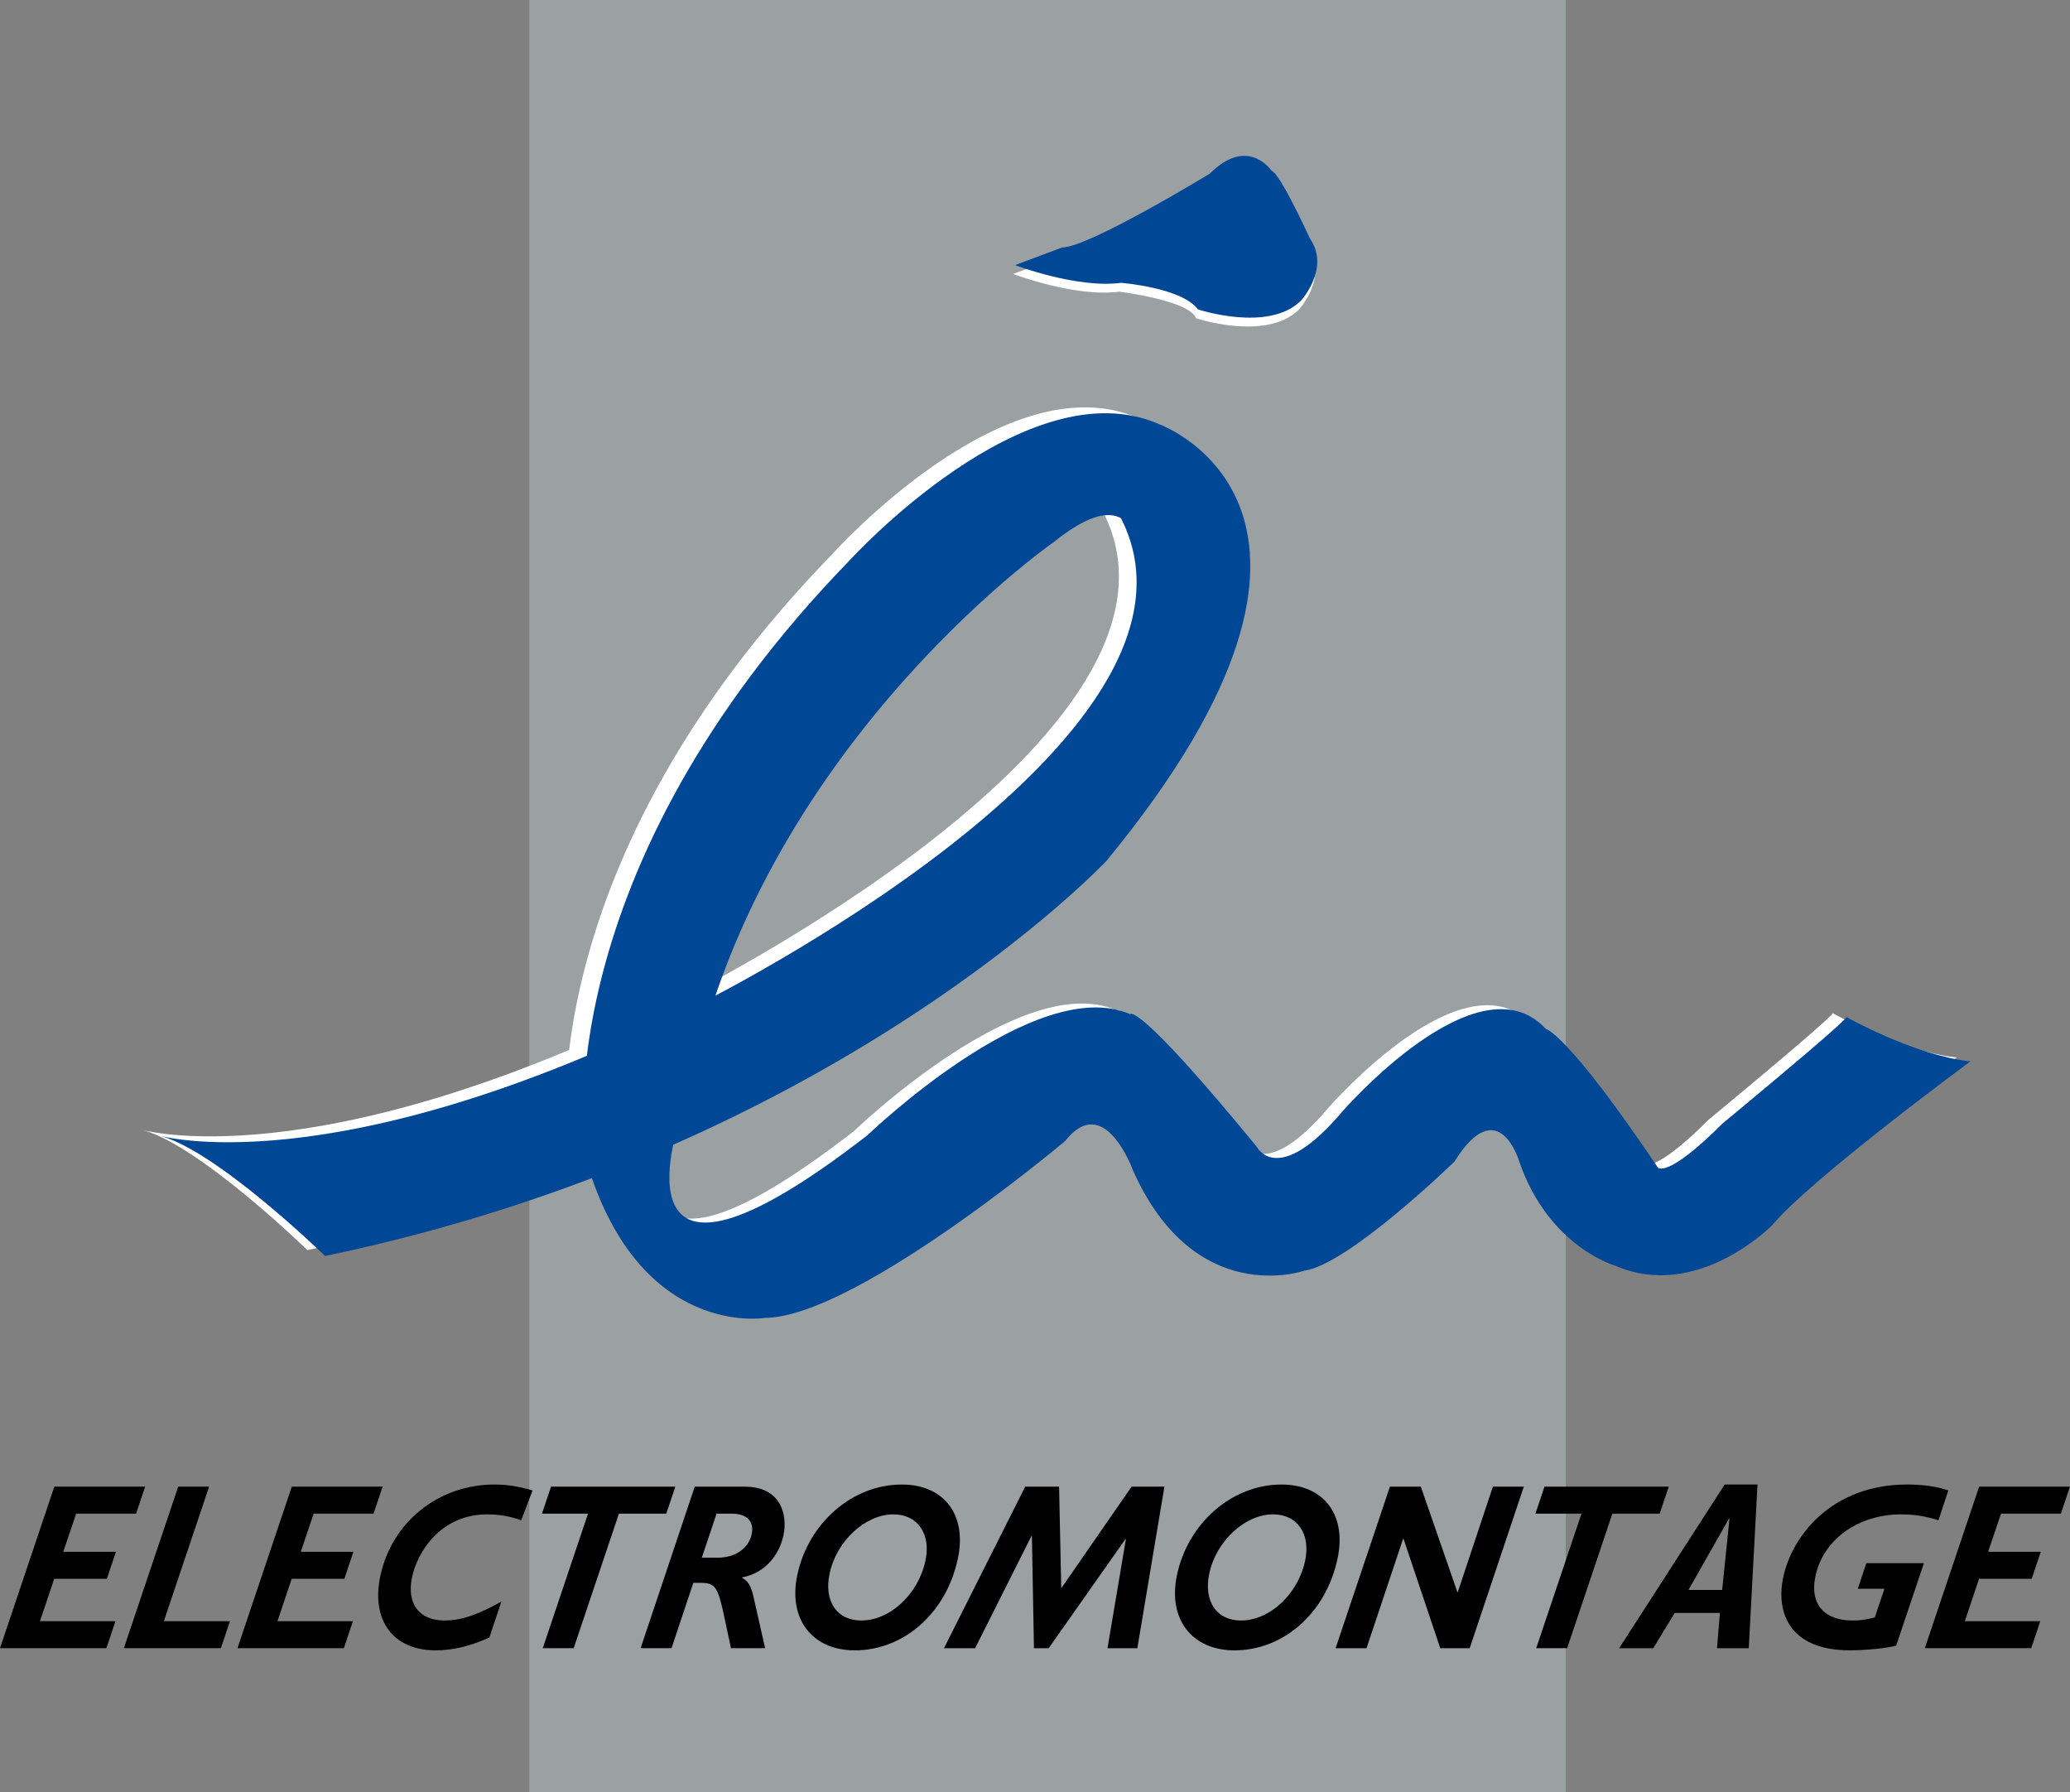
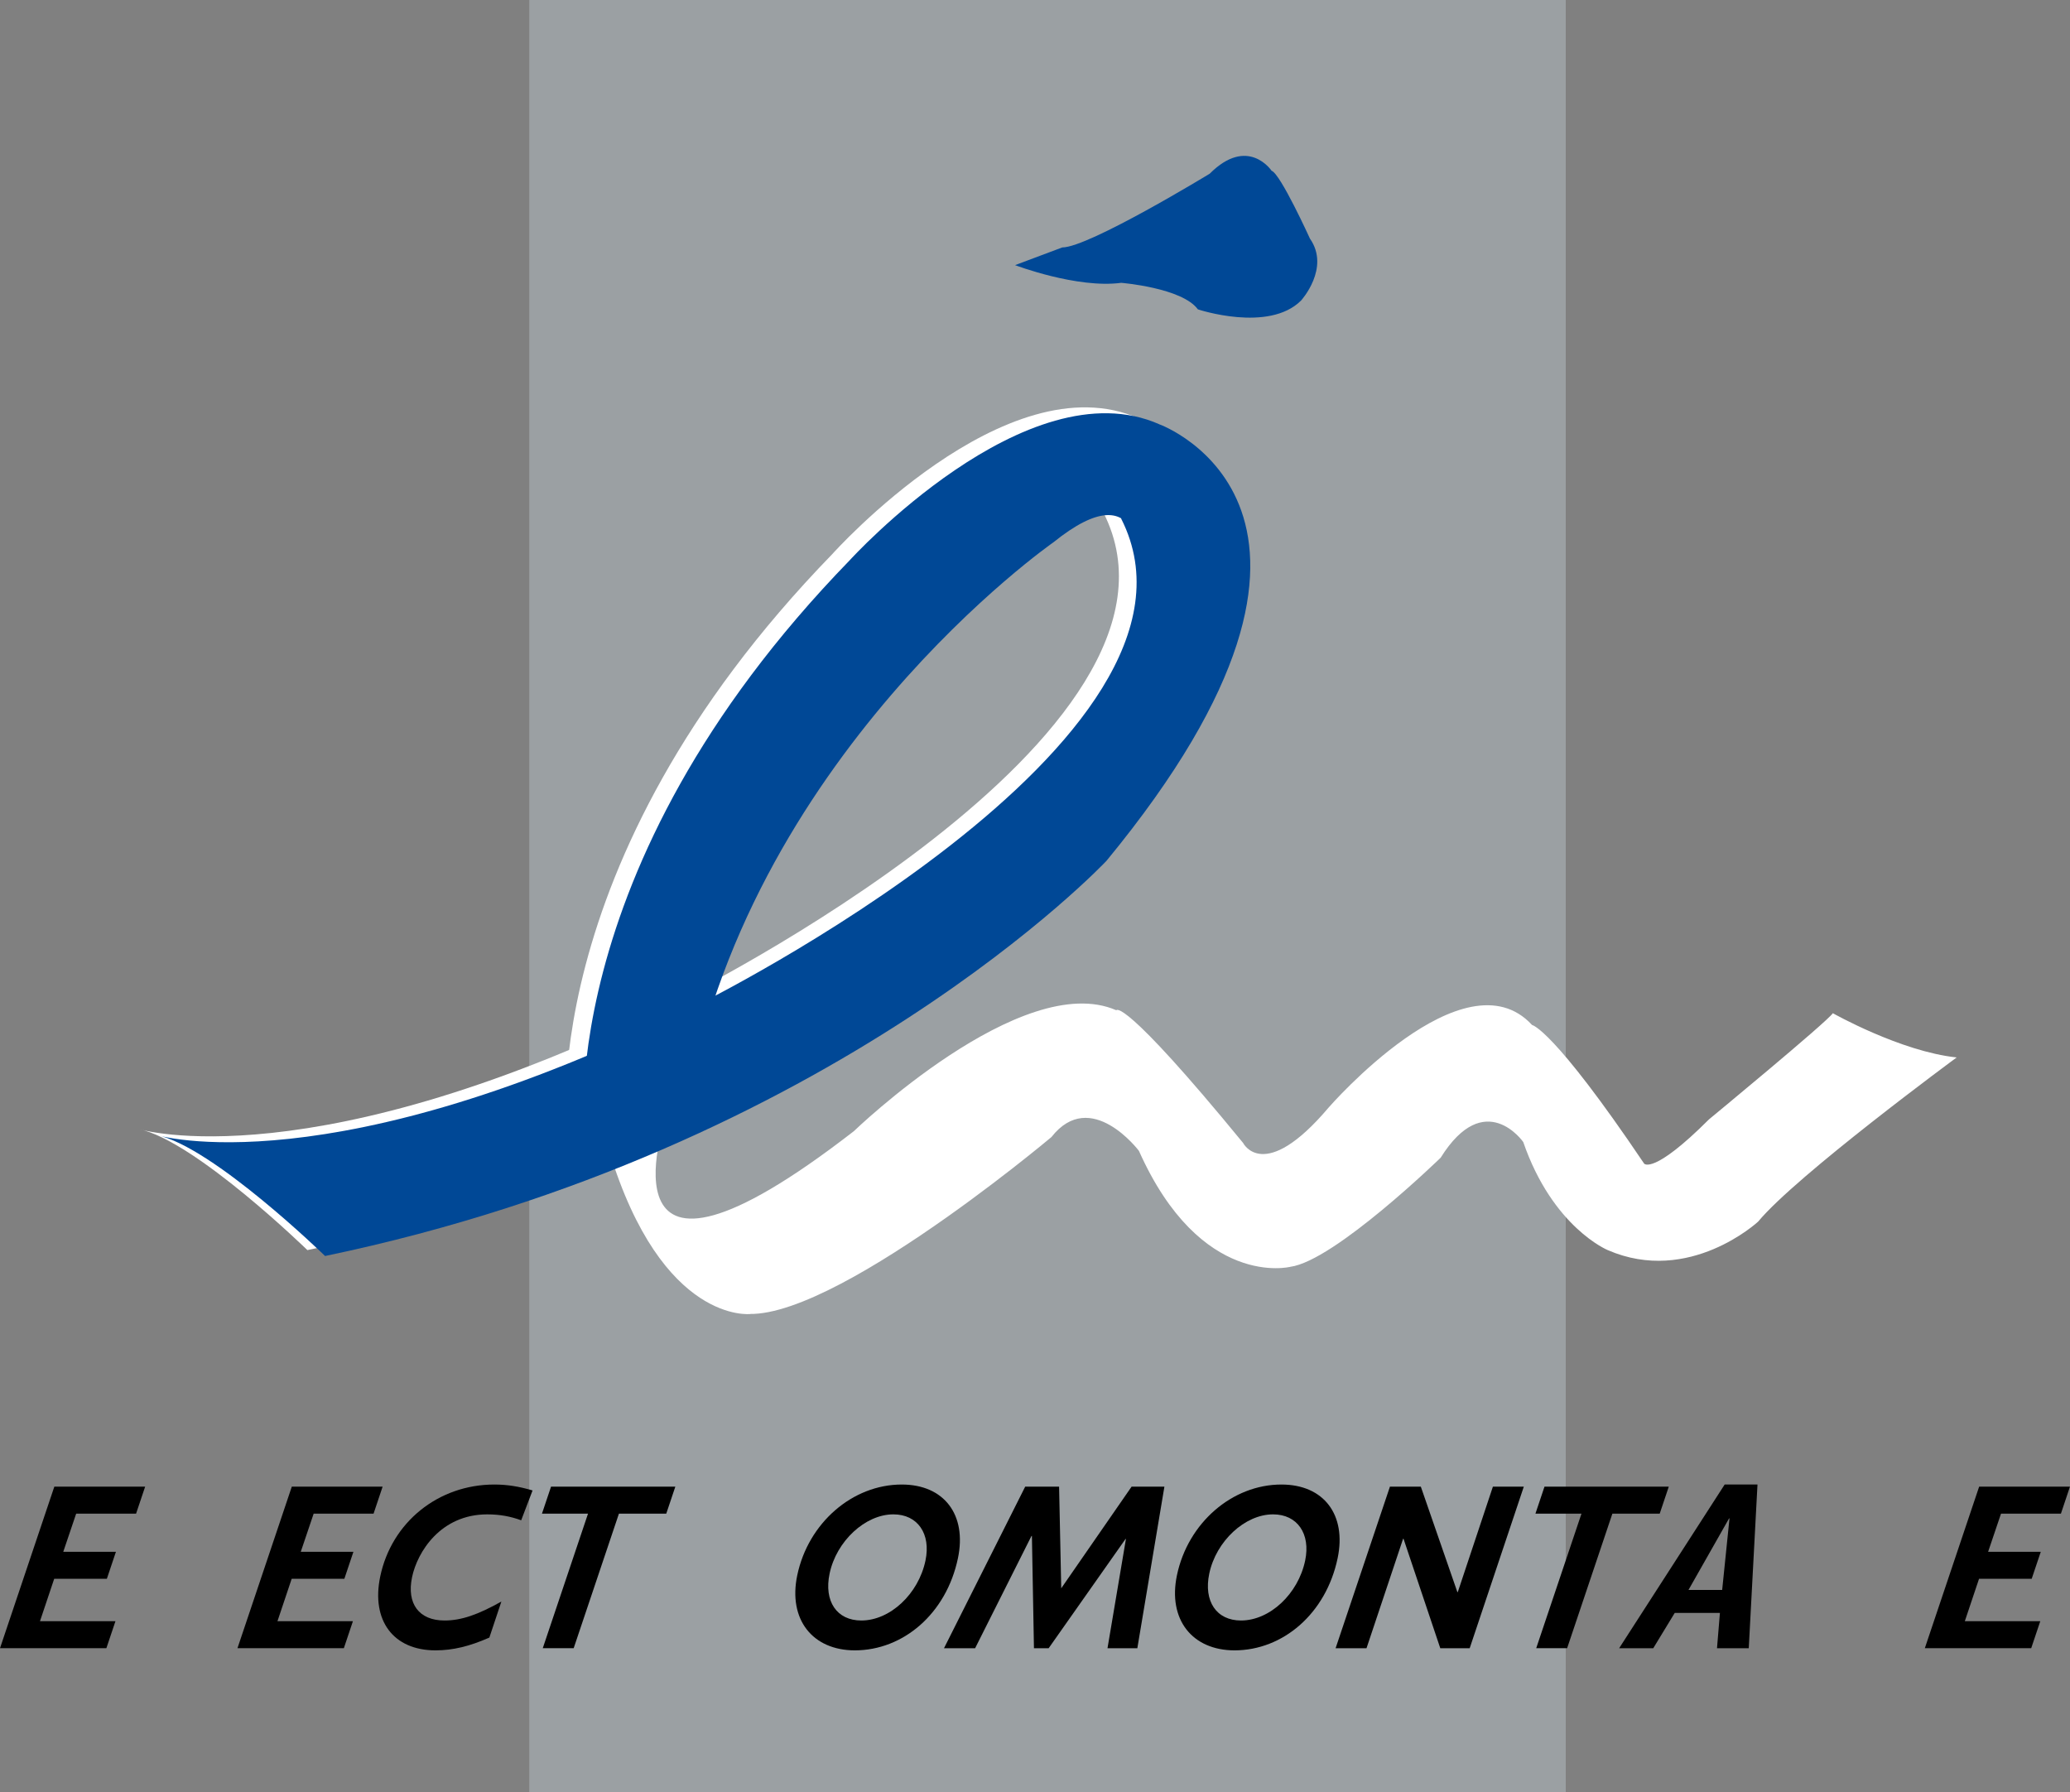
<svg xmlns="http://www.w3.org/2000/svg" version="1.1" id="Calque_1" x="0px" y="0px" viewBox="0 0 175.502 151.925" style="enable-background:new 0 0 175.502 151.925;" xml:space="preserve">
  <rect x="0" y="0" width="175.502" height="151.925" fill="#808080" stroke="none" />
  <style type="text/css">
	.st0{fill:#9BA0A3;}
	.st1{fill:#FFFFFF;}
	.st2{fill:#004896;}
</style>
  <g>
    <rect x="44.874" class="st0" width="87.874" height="151.925" />
    <path class="st1" d="M56.395,94.892c0,0-6.25,18.25,16,1c0,0,14.25-13.749,22.25-10.249c0,0,0.5-1.25,10.75,11.249   c0,0,1.75,3.5,7.25-3c0,0,11.5-13.249,17.25-6.999c0,0,1.75,0.25,9.5,11.749c0,0,0.75,1,5.5-3.75c0,0,10-8.249,10.5-8.999   c0,0,5.75,3.25,10.5,3.75c0,0-13.584,9.999-16.834,13.917c0,0-5.834,5.416-12.75,2.416c0,0-4.666-1.916-7.166-9.166   c0,0-3.25-4.667-7,1.332c0,0-9,8.75-12.75,9.25c0,0-7.584,1.918-12.834-9.832c0,0-4.084-5.417-7.416-1.168c0,0-20.5,17.25-27,14.75   s1.5,0.25,1.5,0.25s-7.5,0.918-12-13.832L56.395,94.892z" />
    <path class="st1" d="M11.811,95.726c0,0,14.75,4.5,45.75-11c0,0,45.5-22.5,36-41.25l3.25-8c0,0,20,7.25-4.5,37   c0,0-23,24.5-66.25,33.5C26.061,105.976,16.561,96.726,11.811,95.726z" />
    <path class="st1" d="M95.561,47.476c0,0,0-8.25-7.75-2c0,0-26.25,18.25-31.25,48.75l-8.5,2.5c0,0-3.25-23.25,22.5-49.75   c0,0,14.75-16.5,26-11.5L95.561,47.476z" />
-     <path class="st1" d="M110.895,20.976c0,0-2.5-5.5-3.25-5.75c0,0-2-3-5.25,0.25c0,0-10.25,6.25-12.5,6.25l-4,1.5c0,0,5.25,2,9,1.5   c0,0,6,0.75,6.5,2.25c0,0,6,2,8.75-0.75C110.145,26.226,112.645,23.476,110.895,20.976z" />
    <path class="st2" d="M111.061,20.226c0,0-2.5-5.5-3.25-5.75c0,0-2-3-5.25,0.25c0,0-10.25,6.25-12.5,6.25l-4,1.5c0,0,5.25,2,9,1.5   c0,0,5.166,0.417,6.5,2.25c0,0,6,2,8.75-0.75C110.311,25.476,112.811,22.726,111.061,20.226z" />
    <path class="st2" d="M13.311,96.226c0,0,14.75,4.5,45.75-11c0,0,45.5-22.5,36-41.25l3.25-8c0,0,20,7.25-4.5,37   c0,0-23,24.5-66.25,33.5C27.561,106.476,18.061,97.226,13.311,96.226z" />
    <path class="st2" d="M96.561,48.142c0,0,0.5-8.417-7.25-2.167c0,0-26.25,18.25-31.25,48.75l-8.5,2.5c0,0-3.25-23.25,22.5-49.75   c0,0,15-16.5,26.25-11.5L96.561,48.142z" />
-     <path class="st2" d="M57.561,95.226c0,0-6.25,18.25,16,1c0,0,14.25-13.75,22.25-10.25c0,0,0.5-1.25,10.75,11.25   c0,0,1.75,3.5,7.25-3c0,0,11.5-13.25,17.25-7c0,0,1.75,0.25,9.5,11.75c0,0,0.75,1,5.5-3.75c0,0,10-8.25,10.5-9   c0,0,5.75,3.25,10.5,3.75c0,0-13.584,10-16.834,13.916c0,0-6.332,6.418-13.25,3.418c0,0-5.666-1.584-8.166-8.834c0,0-1.75-6-5.5,0   c0,0-9,8.75-12.75,9.25c0,0-9.25,3.25-14.5-8.5c0,0-2.416-6.75-5.75-2.5c0,0-20.5,17.25-27,14.75s1.5,0.25,1.5,0.25   s-10.5,1.75-15-13L57.561,95.226z" />
    <path d="M11.537,128.318H6.458l-1.094,3.233h4.465l-0.769,2.29H4.595l-1.206,3.595h6.399l-0.769,2.289H0l4.606-13.696h7.7   L11.537,128.318z" />
-     <path d="M13.891,137.436h5.604l-0.77,2.289h-8.224l4.607-13.696h2.621L13.891,137.436z" />
    <path d="M31.672,128.318h-5.079l-1.093,3.233h4.464l-0.769,2.29H24.73l-1.206,3.595h6.398l-0.769,2.289h-9.02l4.607-13.696h7.7   L31.672,128.318z" />
    <path d="M44.188,128.881c-0.873-0.321-1.793-0.502-2.877-0.502c-3.958,0-5.929,3.193-6.375,5.322   c-0.471,2.249,0.585,3.675,2.754,3.675c1.41,0,2.812-0.482,4.819-1.606l-1.019,3.053c-1.674,0.742-3.101,1.084-4.565,1.084   c-3.579,0-5.47-2.53-4.687-6.266c0.964-4.599,4.923-7.792,9.677-7.792c1.085,0,2.081,0.16,3.238,0.502L44.188,128.881z" />
    <path d="M56.488,128.318h-4.013l-3.837,11.407h-2.621l3.837-11.407h-3.904l0.769-2.289h10.538L56.488,128.318z" />
-     <path d="M60.754,128.318h1.283c1.302,0,1.922,0.663,1.694,1.747c-0.211,1.005-1.158,1.988-2.93,1.988h-1.301L60.754,128.318z    M58.902,126.029l-4.589,13.696h2.621l1.849-5.543h0.56c1.283,0,1.51,0.302,2.04,2.772l0.594,2.771h2.892l-0.984-4.358   c-0.183-0.763-0.363-1.285-0.964-1.606l0.008-0.04c1.96-0.382,3.147-1.908,3.497-3.574c0.354-1.688-0.167-4.117-3.294-4.117H58.902   z" />
    <path d="M78.465,132.295c-0.594,2.832-2.999,5.081-5.439,5.081c-2.078,0-3.184-1.627-2.69-3.977   c0.576-2.751,3.022-5.021,5.408-5.021C77.804,128.379,78.94,130.025,78.465,132.295z M81.218,132.094   c0.771-3.675-1.167-6.245-4.764-6.245c-4.175,0-7.93,3.253-8.86,7.692c-0.787,3.756,1.305,6.366,4.884,6.366   C76.563,139.906,80.229,136.813,81.218,132.094z" />
    <path d="M96.428,139.726h-2.53l1.562-9.258h-0.036l-6.515,9.258h-1.247l-0.173-9.519h-0.036l-4.779,9.519h-2.639l6.884-13.696   h2.874l0.182,8.615l5.964-8.615h2.783L96.428,139.726z" />
    <path d="M110.656,132.295c-0.594,2.832-2.999,5.081-5.439,5.081c-2.079,0-3.184-1.627-2.691-3.977   c0.577-2.751,3.022-5.021,5.409-5.021C109.995,128.379,111.132,130.025,110.656,132.295z M113.409,132.094   c0.771-3.675-1.167-6.245-4.764-6.245c-4.176,0-7.931,3.253-8.86,7.692c-0.787,3.756,1.304,6.366,4.883,6.366   C108.753,139.906,112.42,136.813,113.409,132.094z" />
    <path d="M124.606,139.726h-2.494l-3.116-9.278h-0.036l-3.102,9.278h-2.621l4.606-13.696h2.62l3.098,8.936h0.036l2.976-8.936h2.621   L124.606,139.726z" />
    <path d="M140.716,128.318h-4.013l-3.837,11.407h-2.621l3.838-11.407h-3.904l0.768-2.289h10.538L140.716,128.318z" />
    <path d="M146.597,128.721h0.036l-0.621,6.064h-2.856L146.597,128.721z M149.006,125.849h-2.783l-8.946,13.877h2.892l1.82-2.992   h3.832l-0.248,2.992h2.693L149.006,125.849z" />
-     <path d="M164.349,128.881c-1.136-0.361-2.046-0.502-3.167-0.502c-3.614,0-6.605,2.108-7.262,5.241   c-0.531,2.53,0.93,3.756,3.135,3.756c0.669,0,1.133-0.061,1.898-0.261l0.816-2.431h-2.26l0.727-2.169h4.88l-2.351,6.989   c-0.751,0.221-2.597,0.401-3.916,0.401c-5.134,0-6.29-3.193-5.662-6.186c0.724-3.454,4.054-7.872,10.524-7.872   c1.356,0,2.565,0.181,3.474,0.502L164.349,128.881z" />
    <path d="M174.732,128.318h-5.079l-1.094,3.233h4.465l-0.77,2.29h-4.464l-1.206,3.595h6.398l-0.769,2.289h-9.02l4.606-13.696h7.7   L174.732,128.318z" />
  </g>
</svg>